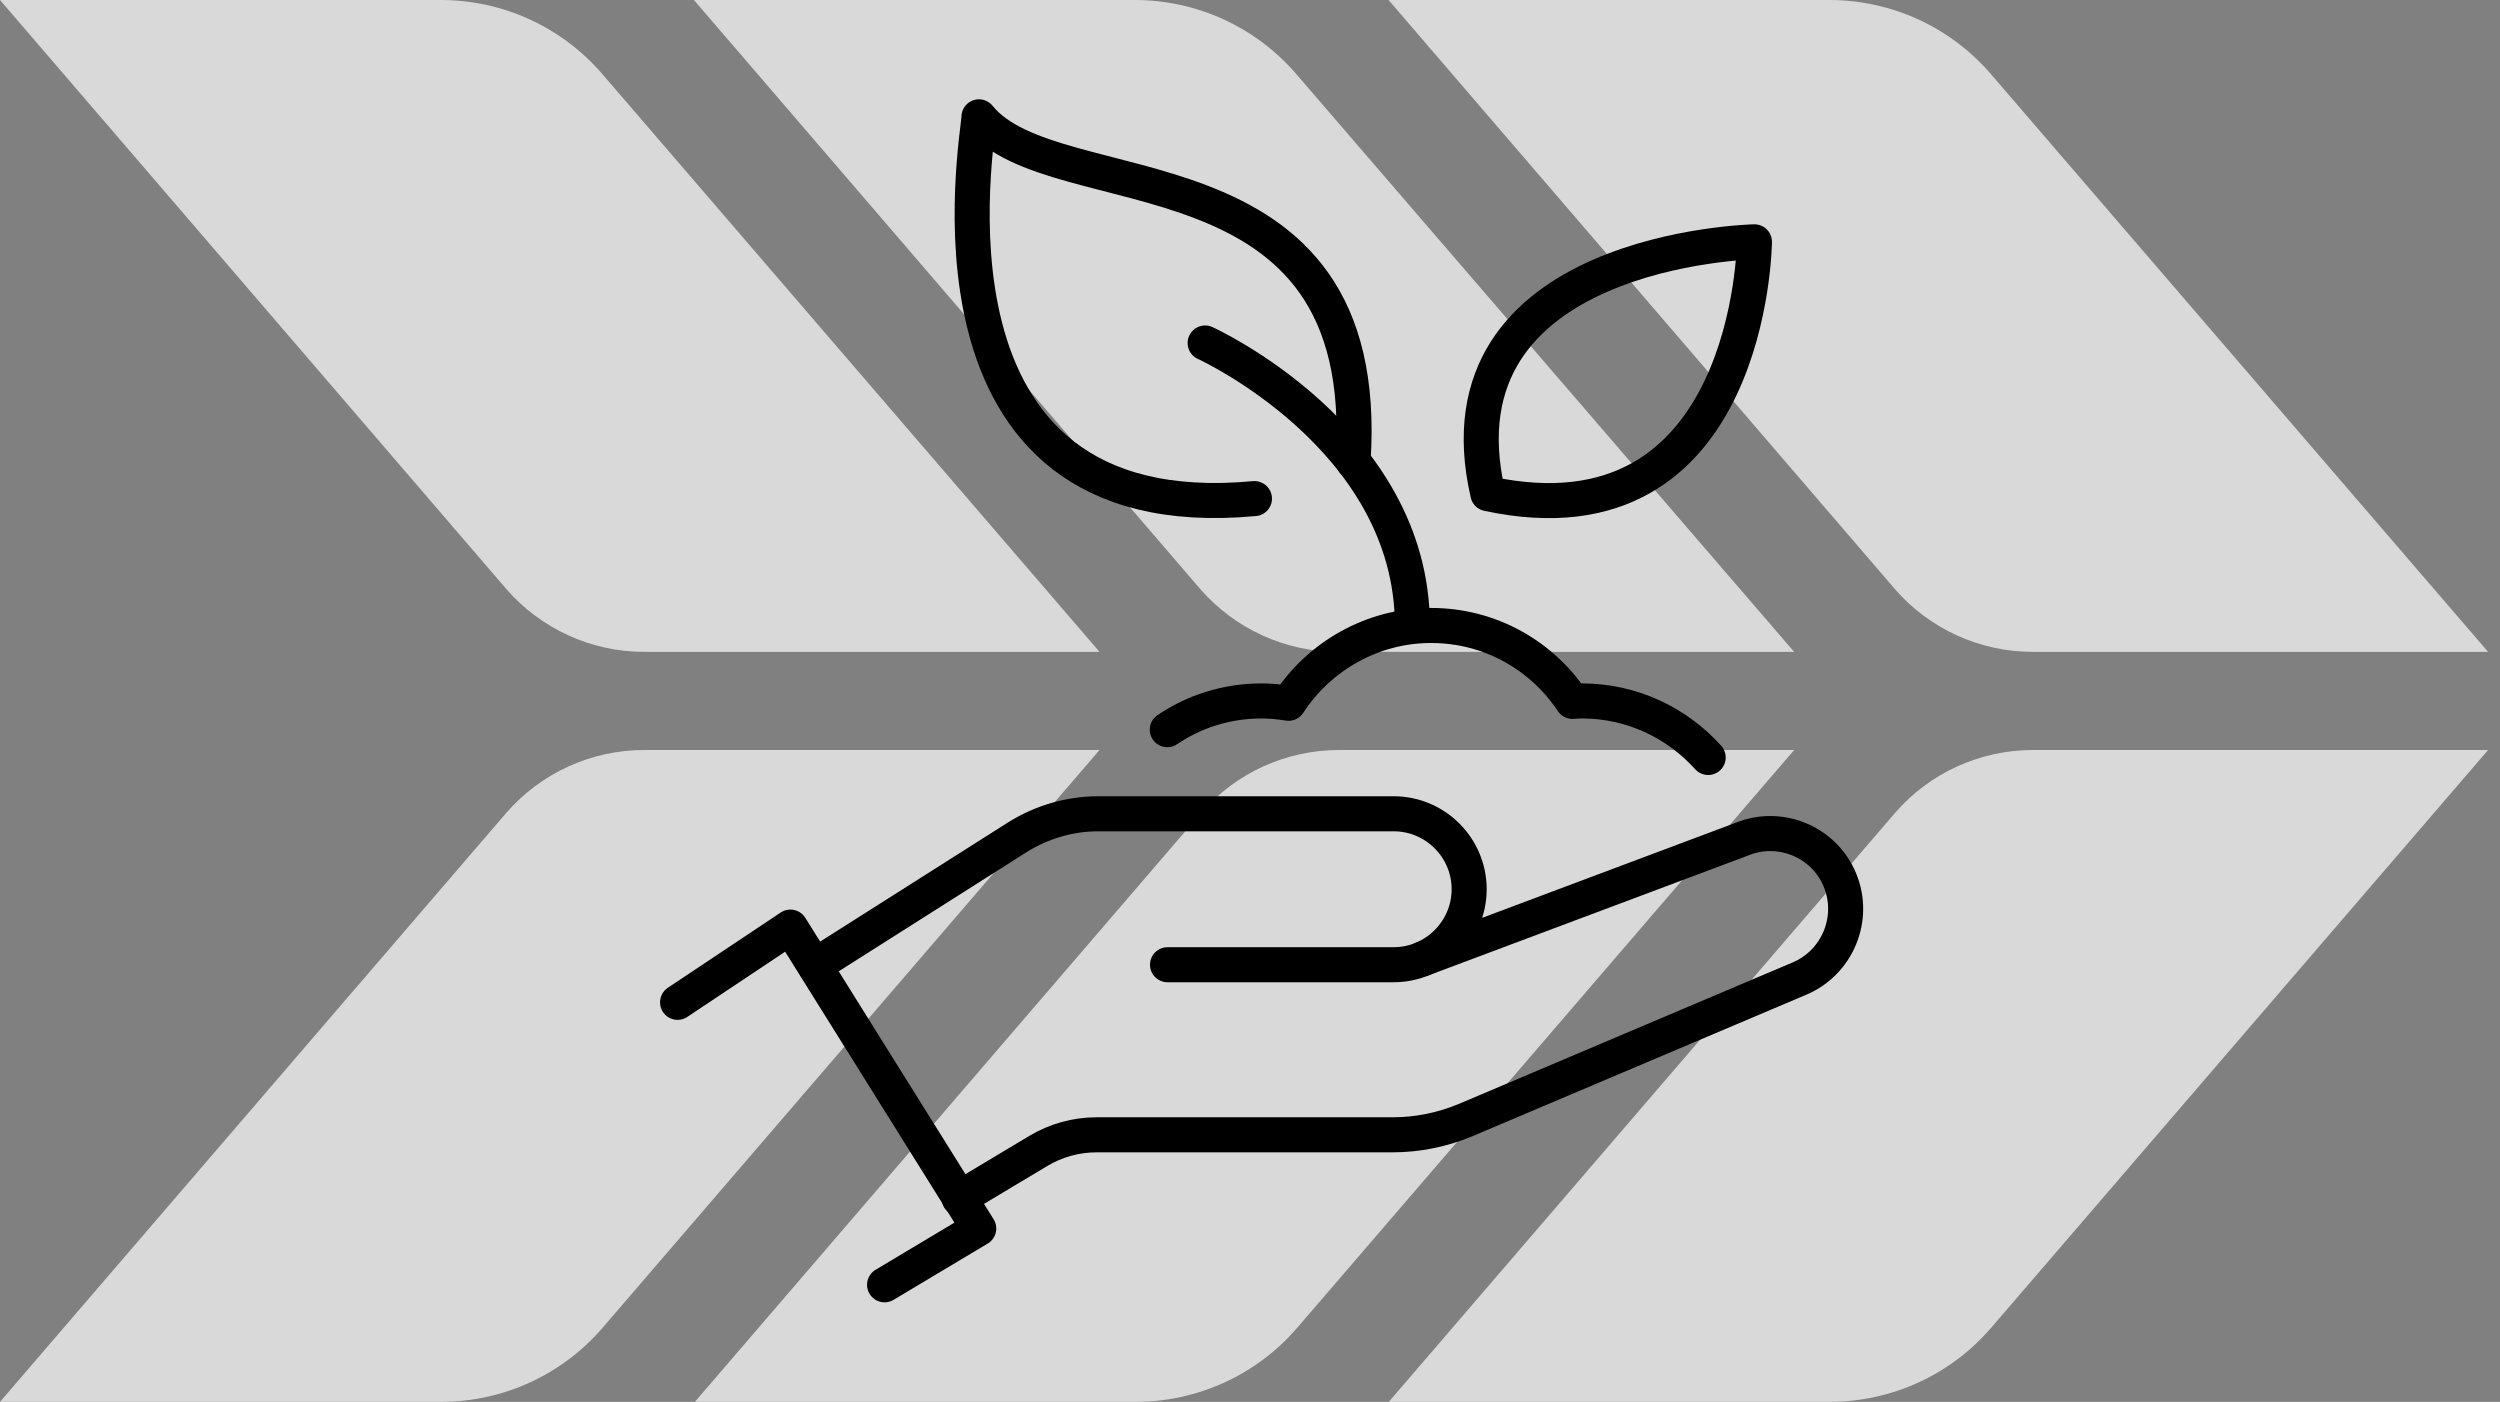
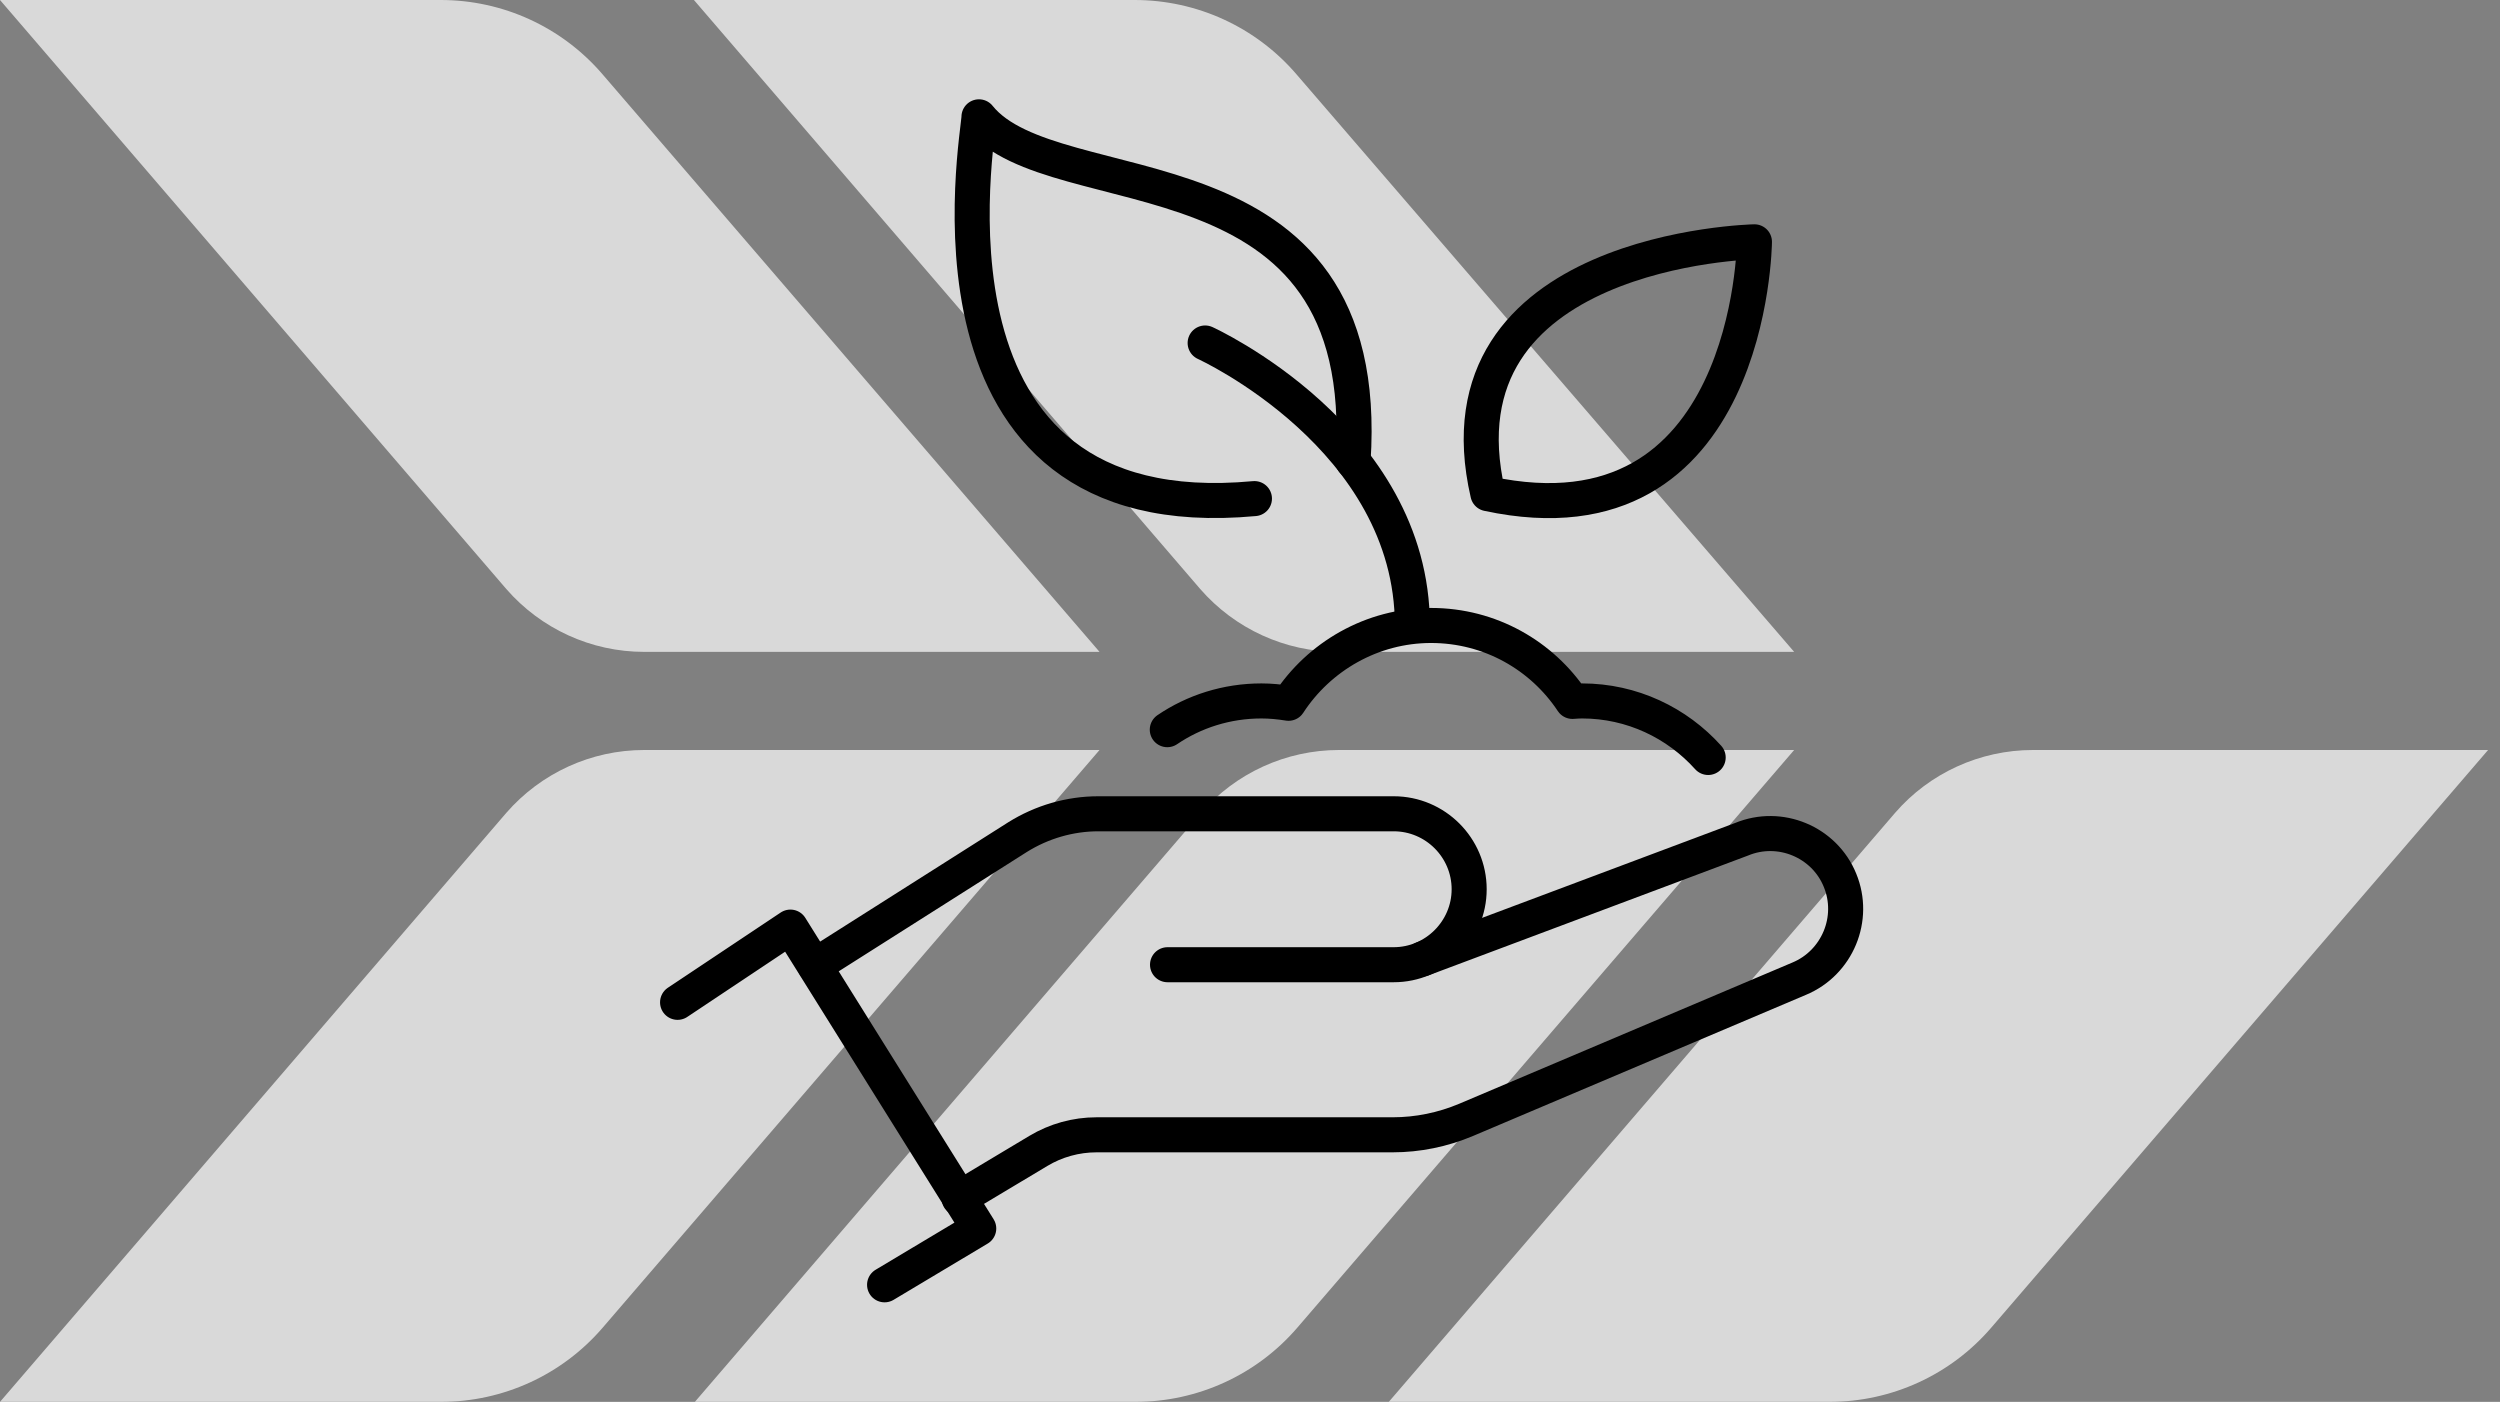
<svg xmlns="http://www.w3.org/2000/svg" viewBox="0 0 107 60">
  <rect x="0" y="0" width="107" height="60" fill="#808080" stroke="none" />
  <clipPath id="a">
    <path d="m0 0h106.49v60h-106.49z" />
  </clipPath>
  <g clip-path="url(#a)">
    <g fill="#fff" opacity=".7">
-       <path d="m106.49 27.9-21.28-24.73c-1.73-2.01-4.25-3.17-6.92-3.17h-18.86l21.67 25.21c1.47 1.7 3.63 2.69 5.9 2.69z" />
      <path d="m76.79 27.9-21.31-24.73c-1.73-2.01-4.25-3.17-6.92-3.17h-18.86l21.67 25.21c1.48 1.7 3.63 2.69 5.9 2.69z" />
      <path d="m47.06 27.9-21.28-24.73c-1.73-2.01-4.25-3.17-6.92-3.17h-18.86l21.67 25.21c1.48 1.7 3.63 2.69 5.9 2.69z" />
      <path d="m106.49 32.1-21.27 24.73c-1.73 2.01-4.25 3.17-6.92 3.17h-18.86l21.67-25.21c1.47-1.7 3.63-2.69 5.9-2.69h19.49z" />
      <path d="m76.79 32.1-21.27 24.73c-1.73 2.01-4.26 3.17-6.92 3.17h-18.86l21.67-25.21c1.47-1.7 3.63-2.69 5.9-2.69h19.49z" />
      <path d="m47.06 32.1-21.27 24.73c-1.73 2.01-4.25 3.17-6.92 3.17h-18.87l21.67-25.21c1.48-1.7 3.63-2.69 5.9-2.69z" />
    </g>
  </g>
  <g fill="none" stroke="#000" stroke-linecap="round" stroke-linejoin="round" stroke-width="1.5">
    <path d="m29 42.9 4.83-3.22 8.06 12.9-4.03 2.41" />
    <path d="m49.97 41.29h9.68c1.77 0 3.23-1.45 3.23-3.23s-1.45-3.23-3.23-3.23h-12.64c-1.22 0-2.42.35-3.46 1l-8.67 5.5" />
    <path d="m60.89 41.04 13.65-5.12c1.64-.68 3.54.11 4.21 1.75.68 1.64-.11 3.54-1.75 4.22l-14.25 6.04c-1 .42-2.06.64-3.15.64h-12.67c-.88 0-1.74.24-2.49.69l-3.39 2.03" />
    <path d="m57.91 19.74c.93-13.91-12.78-10.71-16.01-14.74 0 .81-3.23 17.74 11.79 16.34" />
    <path d="m63.68 21.13c11.29 2.42 11.41-10.78 11.41-10.78s-13.83.29-11.41 10.78z" />
    <path d="m73.11 32.42c-1.33-1.48-3.26-2.42-5.4-2.42-.14 0-.27.01-.41.02-1.3-1.96-3.52-3.25-6.05-3.25s-4.8 1.33-6.1 3.33c-.38-.06-.77-.1-1.16-.1-1.49 0-2.88.45-4.03 1.23" />
    <path d="m51.58 14.68s8.87 4.03 8.87 12.1" />
  </g>
</svg>